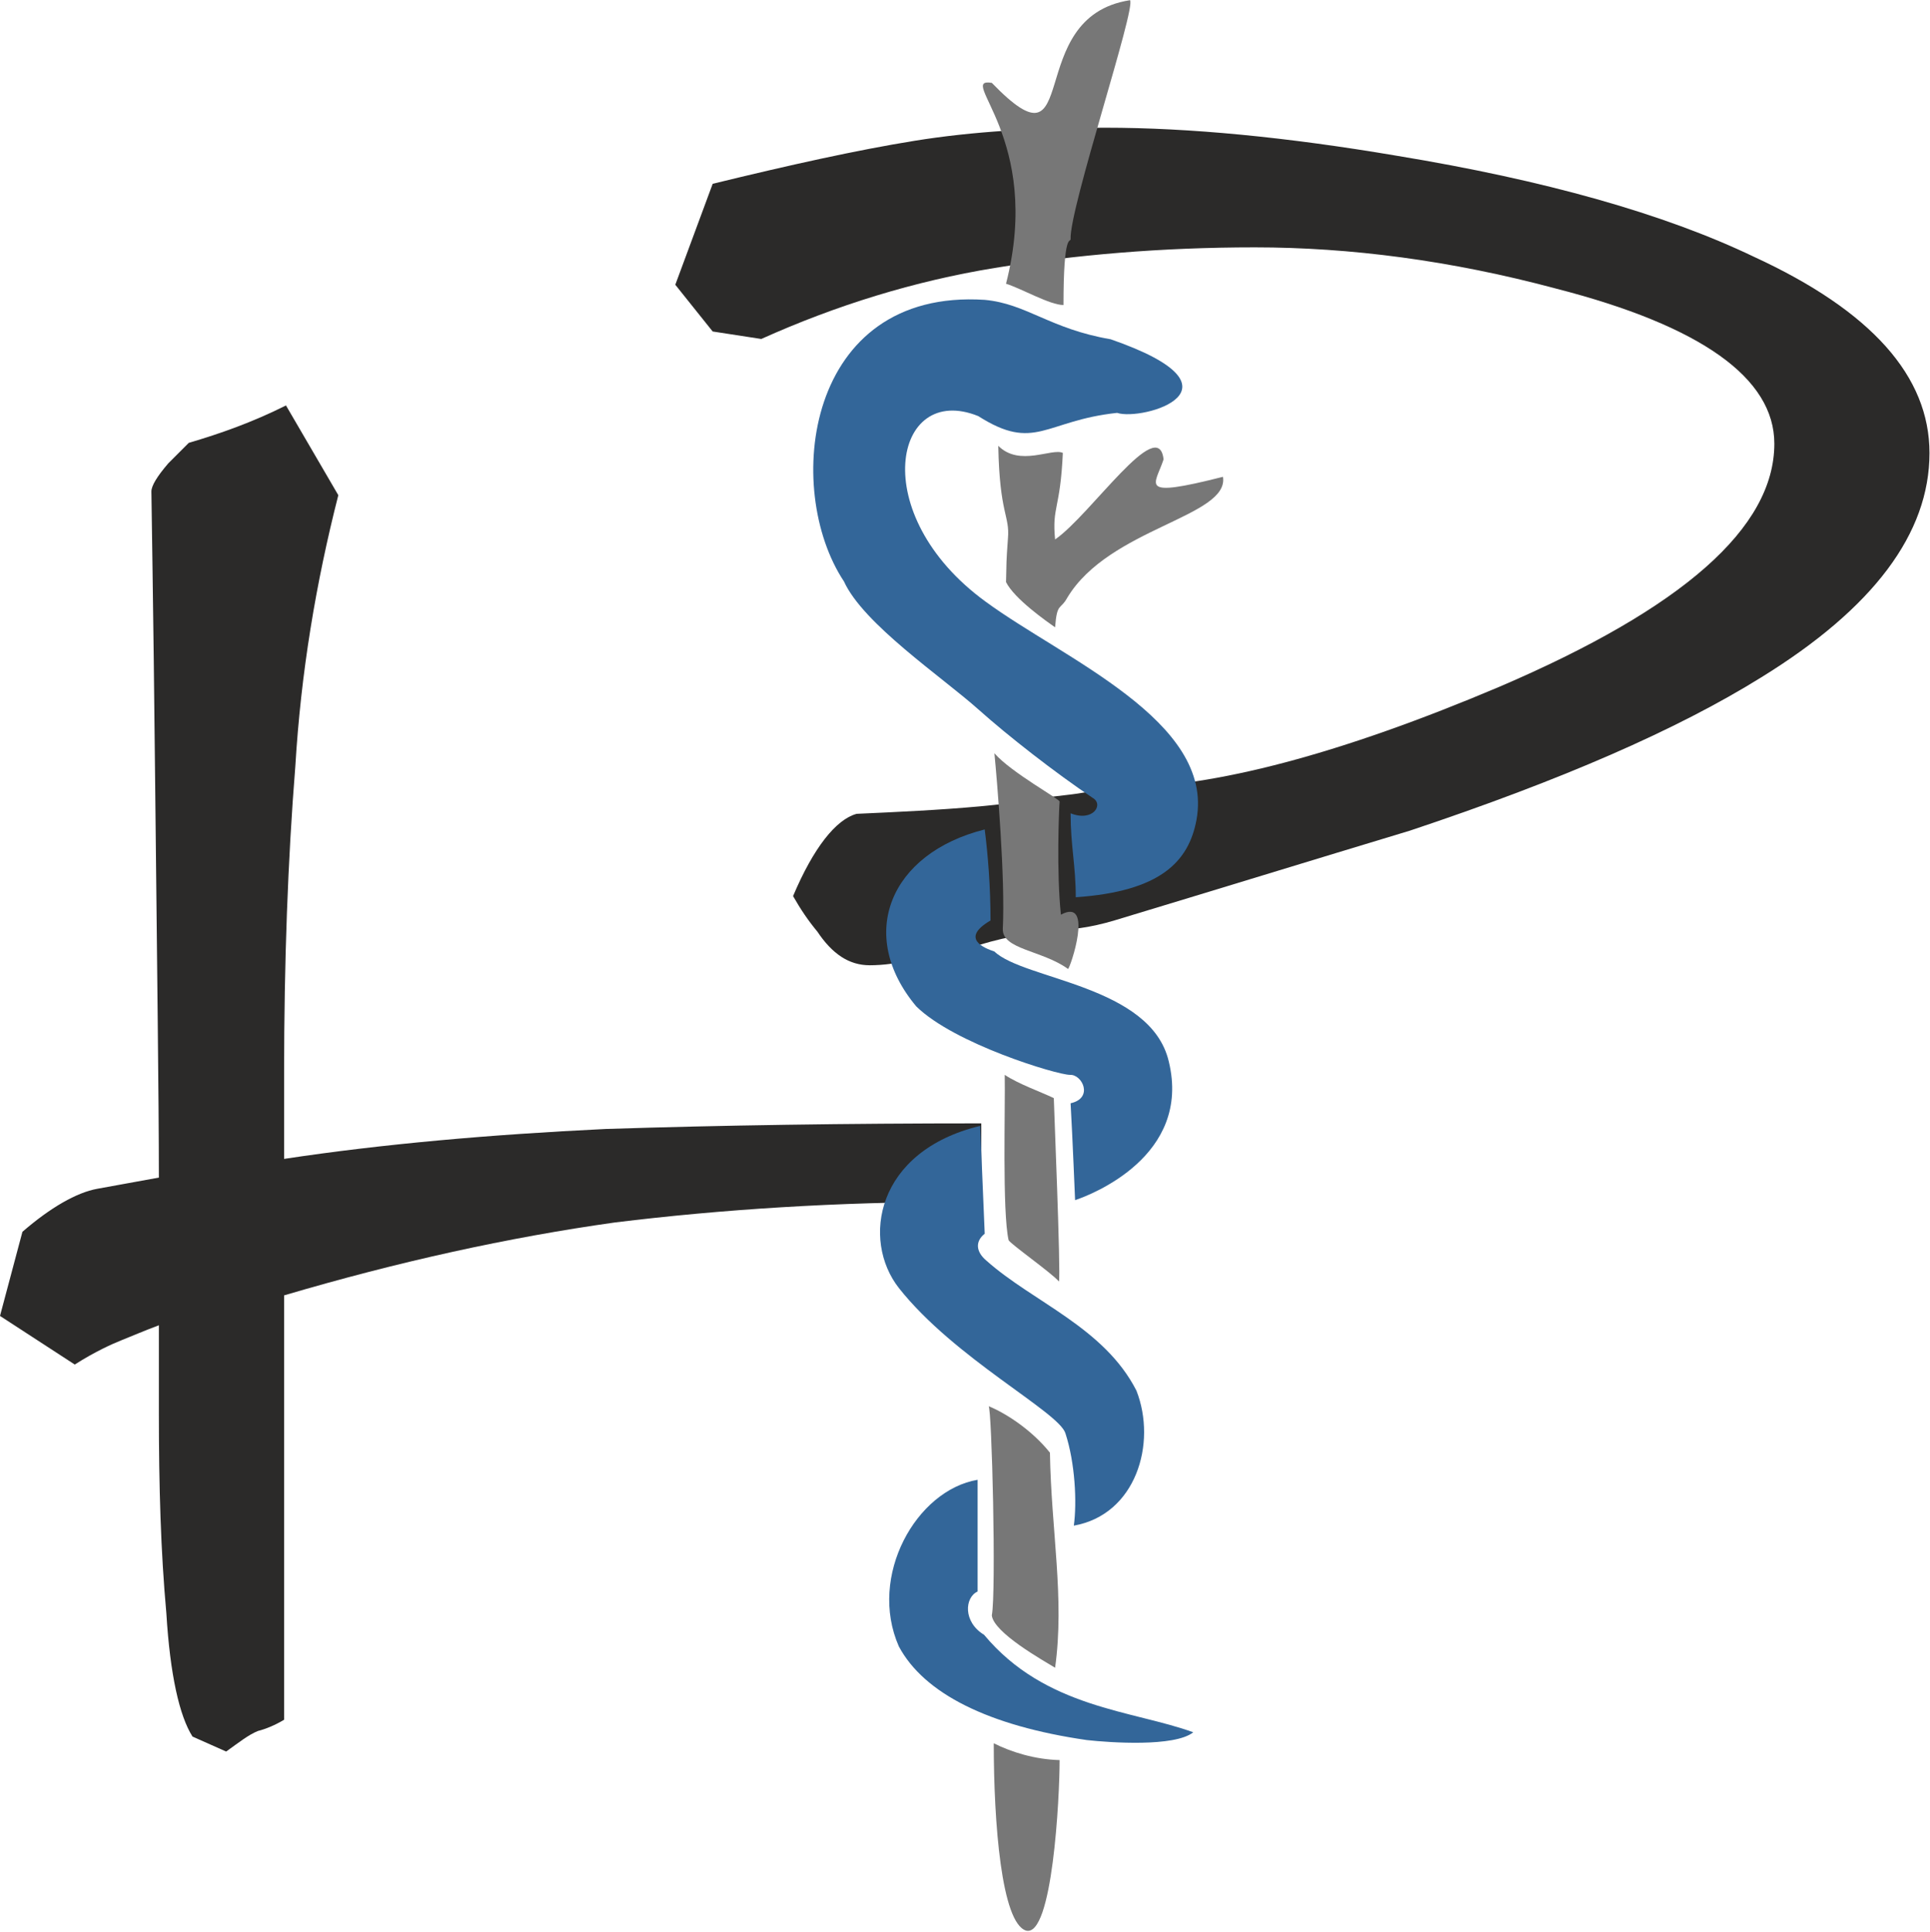
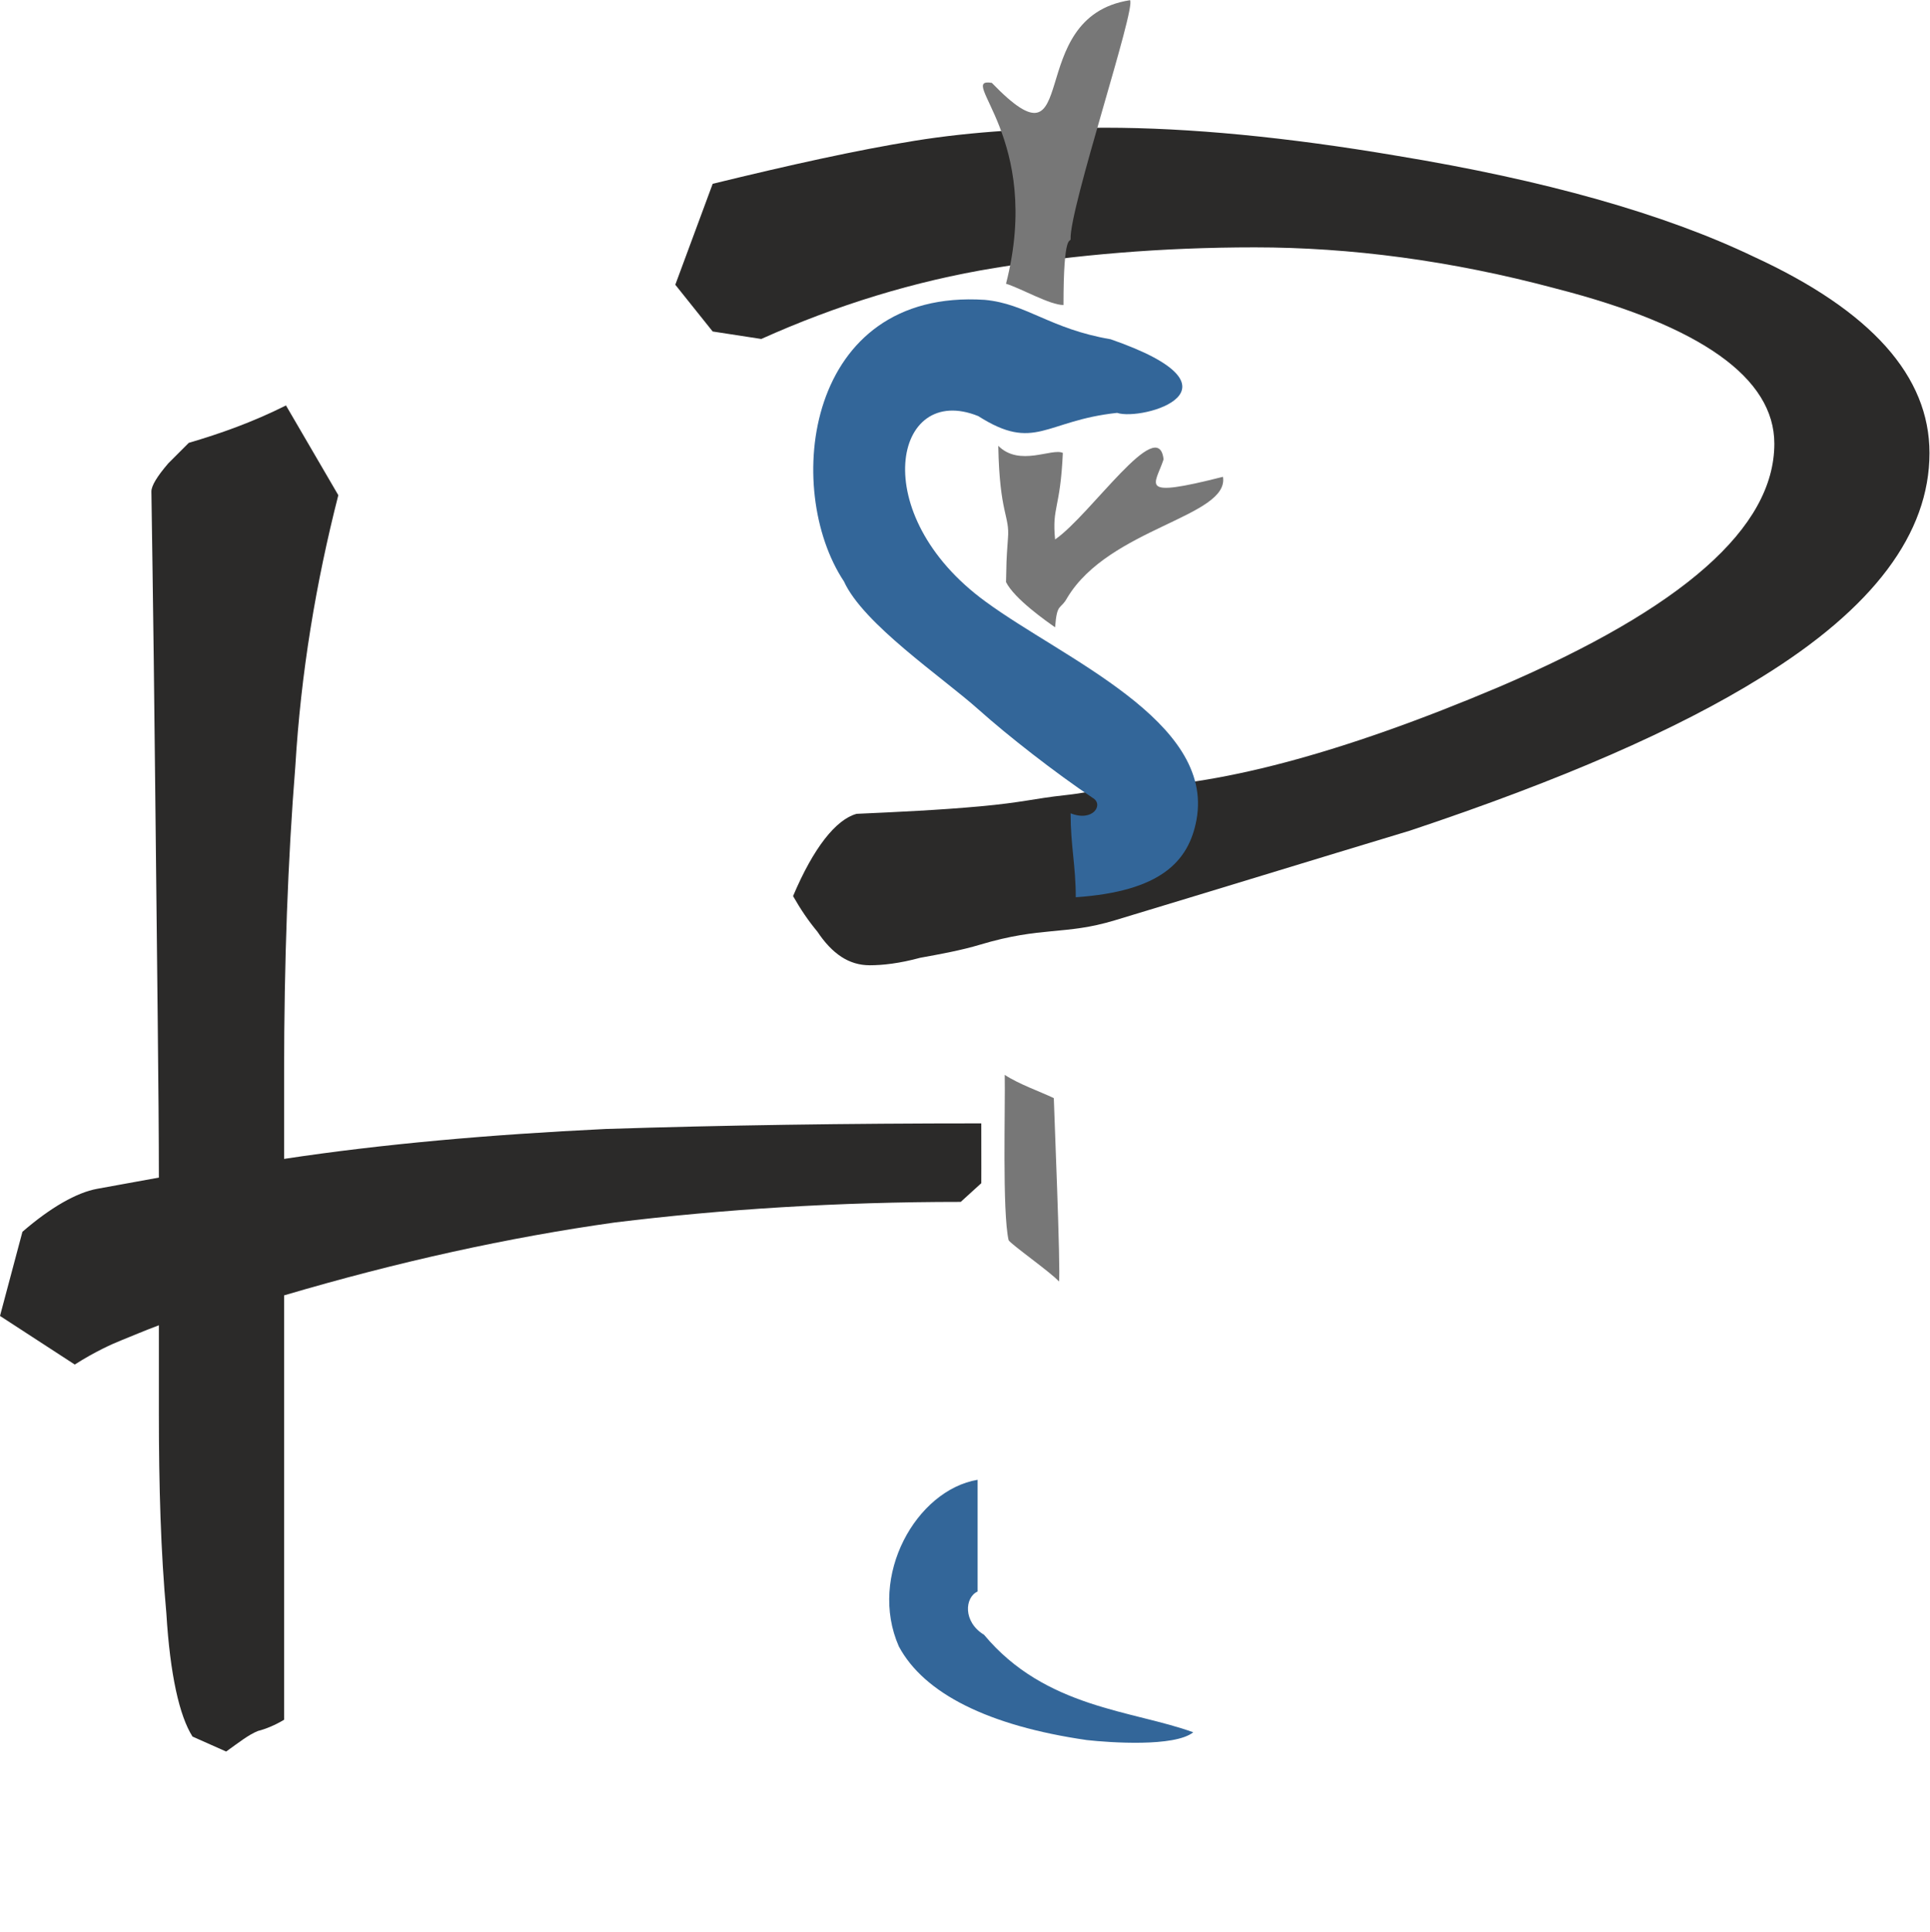
<svg xmlns="http://www.w3.org/2000/svg" width="100%" height="100%" viewBox="0 0 1195 1196" version="1.1" xml:space="preserve" style="fill-rule:evenodd;clip-rule:evenodd;stroke-linejoin:round;stroke-miterlimit:2;">
  <g id="_2909138665376">
    <g>
      <path d="M0,814.594L13.888,762.516C31.247,747.471 47.449,738.213 60.18,735.898C72.91,733.584 85.64,731.269 98.371,728.954C98.371,679.191 97.213,598.18 96.056,483.607C94.899,370.192 93.741,310.012 93.741,304.226C93.741,300.754 97.213,294.967 104.157,286.866C111.101,279.923 115.73,275.294 116.887,274.136C136.562,268.35 156.236,261.406 177.067,250.99L209.471,306.54C195.584,360.934 186.325,416.484 182.853,474.349C178.224,532.214 175.91,595.865 175.91,664.146L175.91,717.381C237.247,708.123 303.212,702.336 374.965,698.865C446.718,696.55 524.256,695.393 607.582,695.393C607.658,713.844 607.582,738.213 607.582,732.426L594.852,743.999C518.47,743.999 446.718,748.629 380.752,756.73C314.785,765.988 246.505,781.033 175.91,801.864L175.91,1064.57C170.123,1068.04 164.337,1070.36 159.708,1071.52C153.921,1073.83 148.135,1078.46 140.033,1084.25L119.202,1074.99C111.101,1062.26 105.314,1036.8 103,998.605C99.528,960.414 98.371,919.908 98.371,874.774L98.371,820.381C89.112,823.853 81.011,827.325 75.225,829.639C69.438,831.954 59.022,836.583 46.292,844.684L0,814.594L0,814.594Z" style="fill:rgb(43,42,41);fill-rule:nonzero;" />
      <path d="M418.131,176.267L441.277,113.773C488.726,102.2 530.389,92.942 566.265,87.155C602.141,81.369 641.489,79.054 684.309,79.054C736.388,79.054 796.567,84.841 864.848,96.414C956.275,111.459 1030.34,132.29 1085.89,158.908C1158.8,192.47 1194.68,232.975 1194.68,280.424C1194.68,330.188 1159.96,376.48 1090.52,419.3C1038.44,451.704 966.69,482.952 872.949,514.198C811.612,532.715 751.433,551.232 690.096,569.749C659.275,579.054 645.044,573.312 606.77,584.794C595.197,588.266 582.467,590.58 569.737,592.895C557.007,596.366 546.591,597.524 538.49,597.524C525.76,597.524 515.344,590.58 506.086,576.693C500.299,569.749 495.67,562.805 491.041,554.704C503.771,524.614 517.659,507.255 530.389,503.783C555.85,502.625 581.31,501.468 606.77,499.154C633.019,496.767 640.791,494.244 659.024,492.282C682.853,489.717 692.41,484.958 692.41,487.581C751.432,487.581 830.129,466.749 928.499,425.087C1041.91,376.48 1098.62,326.716 1098.62,274.638C1098.62,234.132 1053.49,201.728 963.218,178.582C898.409,161.223 835.915,153.121 776.893,153.121C719.028,153.121 665.792,157.751 616.029,165.852C566.265,173.952 517.659,188.997 471.367,209.829L441.277,205.2L418.131,176.267L418.131,176.267Z" style="fill:rgb(43,42,41);fill-rule:nonzero;" />
    </g>
    <g>
      <path d="M658.483,188.815C650.087,188.815 632.896,178.825 622.902,175.625C646.089,85.275 591.718,47.695 614.106,51.295C671.276,110.456 632.097,10.515 699.661,0.116C703.659,4.516 662.081,128.845 662.88,148.035C662.88,150.435 658.483,142.845 658.483,188.815L658.483,188.815Z" style="fill:rgb(119,119,119);" />
      <path d="M622.902,360.326C623.302,345.933 622.902,349.931 624.101,333.14C625.3,319.148 618.904,318.348 618.104,275.97C631.297,289.164 651.287,277.17 658.083,280.368C656.484,315.549 651.287,313.551 653.286,333.94C675.274,318.748 717.252,255.981 720.45,284.366C715.252,300.358 703.659,308.753 757.23,295.16C761.228,319.947 686.868,326.744 660.881,369.92C656.484,377.916 654.485,372.719 653.286,388.31C648.088,384.712 628.099,370.72 622.902,360.326L622.902,360.326Z" style="fill:rgb(119,119,119);" />
-       <path d="M656.084,496.253C656.884,495.054 626.1,478.263 615.706,466.269C617.305,482.66 622.502,543.827 620.903,575.011C620.503,587.804 645.29,588.204 661.281,599.796C662.481,599.796 677.672,555.021 656.884,566.215C654.085,539.829 655.684,501.05 656.084,496.253Z" style="fill:rgb(119,119,119);" />
      <path d="M652.486,679.754C644.09,675.756 630.498,670.96 622.102,665.363C622.502,685.351 620.503,750.116 624.501,767.707C625.7,770.106 651.287,788.096 655.684,793.293C656.884,788.096 652.486,682.552 652.486,679.754L652.486,679.754Z" style="fill:rgb(119,119,119);" />
-       <path d="M612.108,870.452C622.902,874.85 638.893,885.244 650.087,899.237C650.887,947.61 659.282,989.588 653.286,1032.37C646.089,1027.97 615.306,1010.78 614.106,999.983C616.905,985.59 614.106,870.852 612.108,870.452L612.108,870.452Z" style="fill:rgb(119,119,119);" />
-       <path d="M656.084,1089.54C656.084,1112.72 651.686,1199.48 635.295,1195.08C620.103,1190.28 615.306,1128.71 615.306,1079.14C626.5,1084.74 640.892,1089.13 656.084,1089.54Z" style="fill:rgb(119,119,119);" />
      <path d="M687.667,210.006C650.087,203.609 635.695,188.015 609.709,185.615C498.569,178.425 484.577,302.756 522.555,359.926C534.55,386.312 583.323,419.094 605.711,439.083C624.501,455.874 653.286,478.263 676.473,493.854C683.67,497.852 676.873,509.046 662.88,503.449C662.88,523.438 666.079,535.832 666.079,555.421C718.451,551.823 736.041,533.433 740.839,507.447C752.033,446.279 658.483,407.9 610.109,372.319C536.148,318.348 553.339,236.392 605.711,257.581C640.892,279.969 646.889,260.379 691.665,255.581C707.257,260.779 776.42,240.79 687.667,210.006L687.667,210.006Z" style="fill:rgb(51,102,153);" />
-       <path d="M609.709,513.444C611.708,529.035 613.307,549.025 613.307,569.814C594.117,581.008 609.709,587.004 615.706,589.003C634.096,606.594 712.454,609.792 723.648,656.966C738.04,715.735 675.274,739.722 665.679,742.92C665.679,744.119 664.08,703.341 662.88,682.952C677.273,679.754 670.077,664.963 662.481,665.363C654.485,665.363 590.919,646.173 567.332,622.985C530.151,578.609 550.94,528.236 609.709,513.444L609.709,513.444Z" style="fill:rgb(51,102,153);" />
-       <path d="M606.91,696.944L609.709,763.709C604.112,768.107 603.712,774.503 610.908,780.5C639.693,806.086 683.67,821.678 703.659,860.857C716.452,893.639 703.259,937.616 664.879,944.412C666.878,930.02 665.679,905.633 659.682,887.243C655.684,874.05 590.919,840.868 556.537,797.291C533.351,767.707 542.146,712.536 606.91,696.944L606.91,696.944Z" style="fill:rgb(51,102,153);" />
      <path d="M605.311,916.028L605.311,985.191C597.315,988.789 596.116,1003.98 609.309,1011.98C647.289,1057.55 701.66,1058.75 738.84,1072.34C727.246,1081.54 687.268,1078.74 672.875,1077.14C612.108,1068.35 572.129,1048.36 556.537,1019.17C537.348,975.596 567.332,922.424 605.311,916.028Z" style="fill:rgb(51,102,153);" />
    </g>
  </g>
</svg>